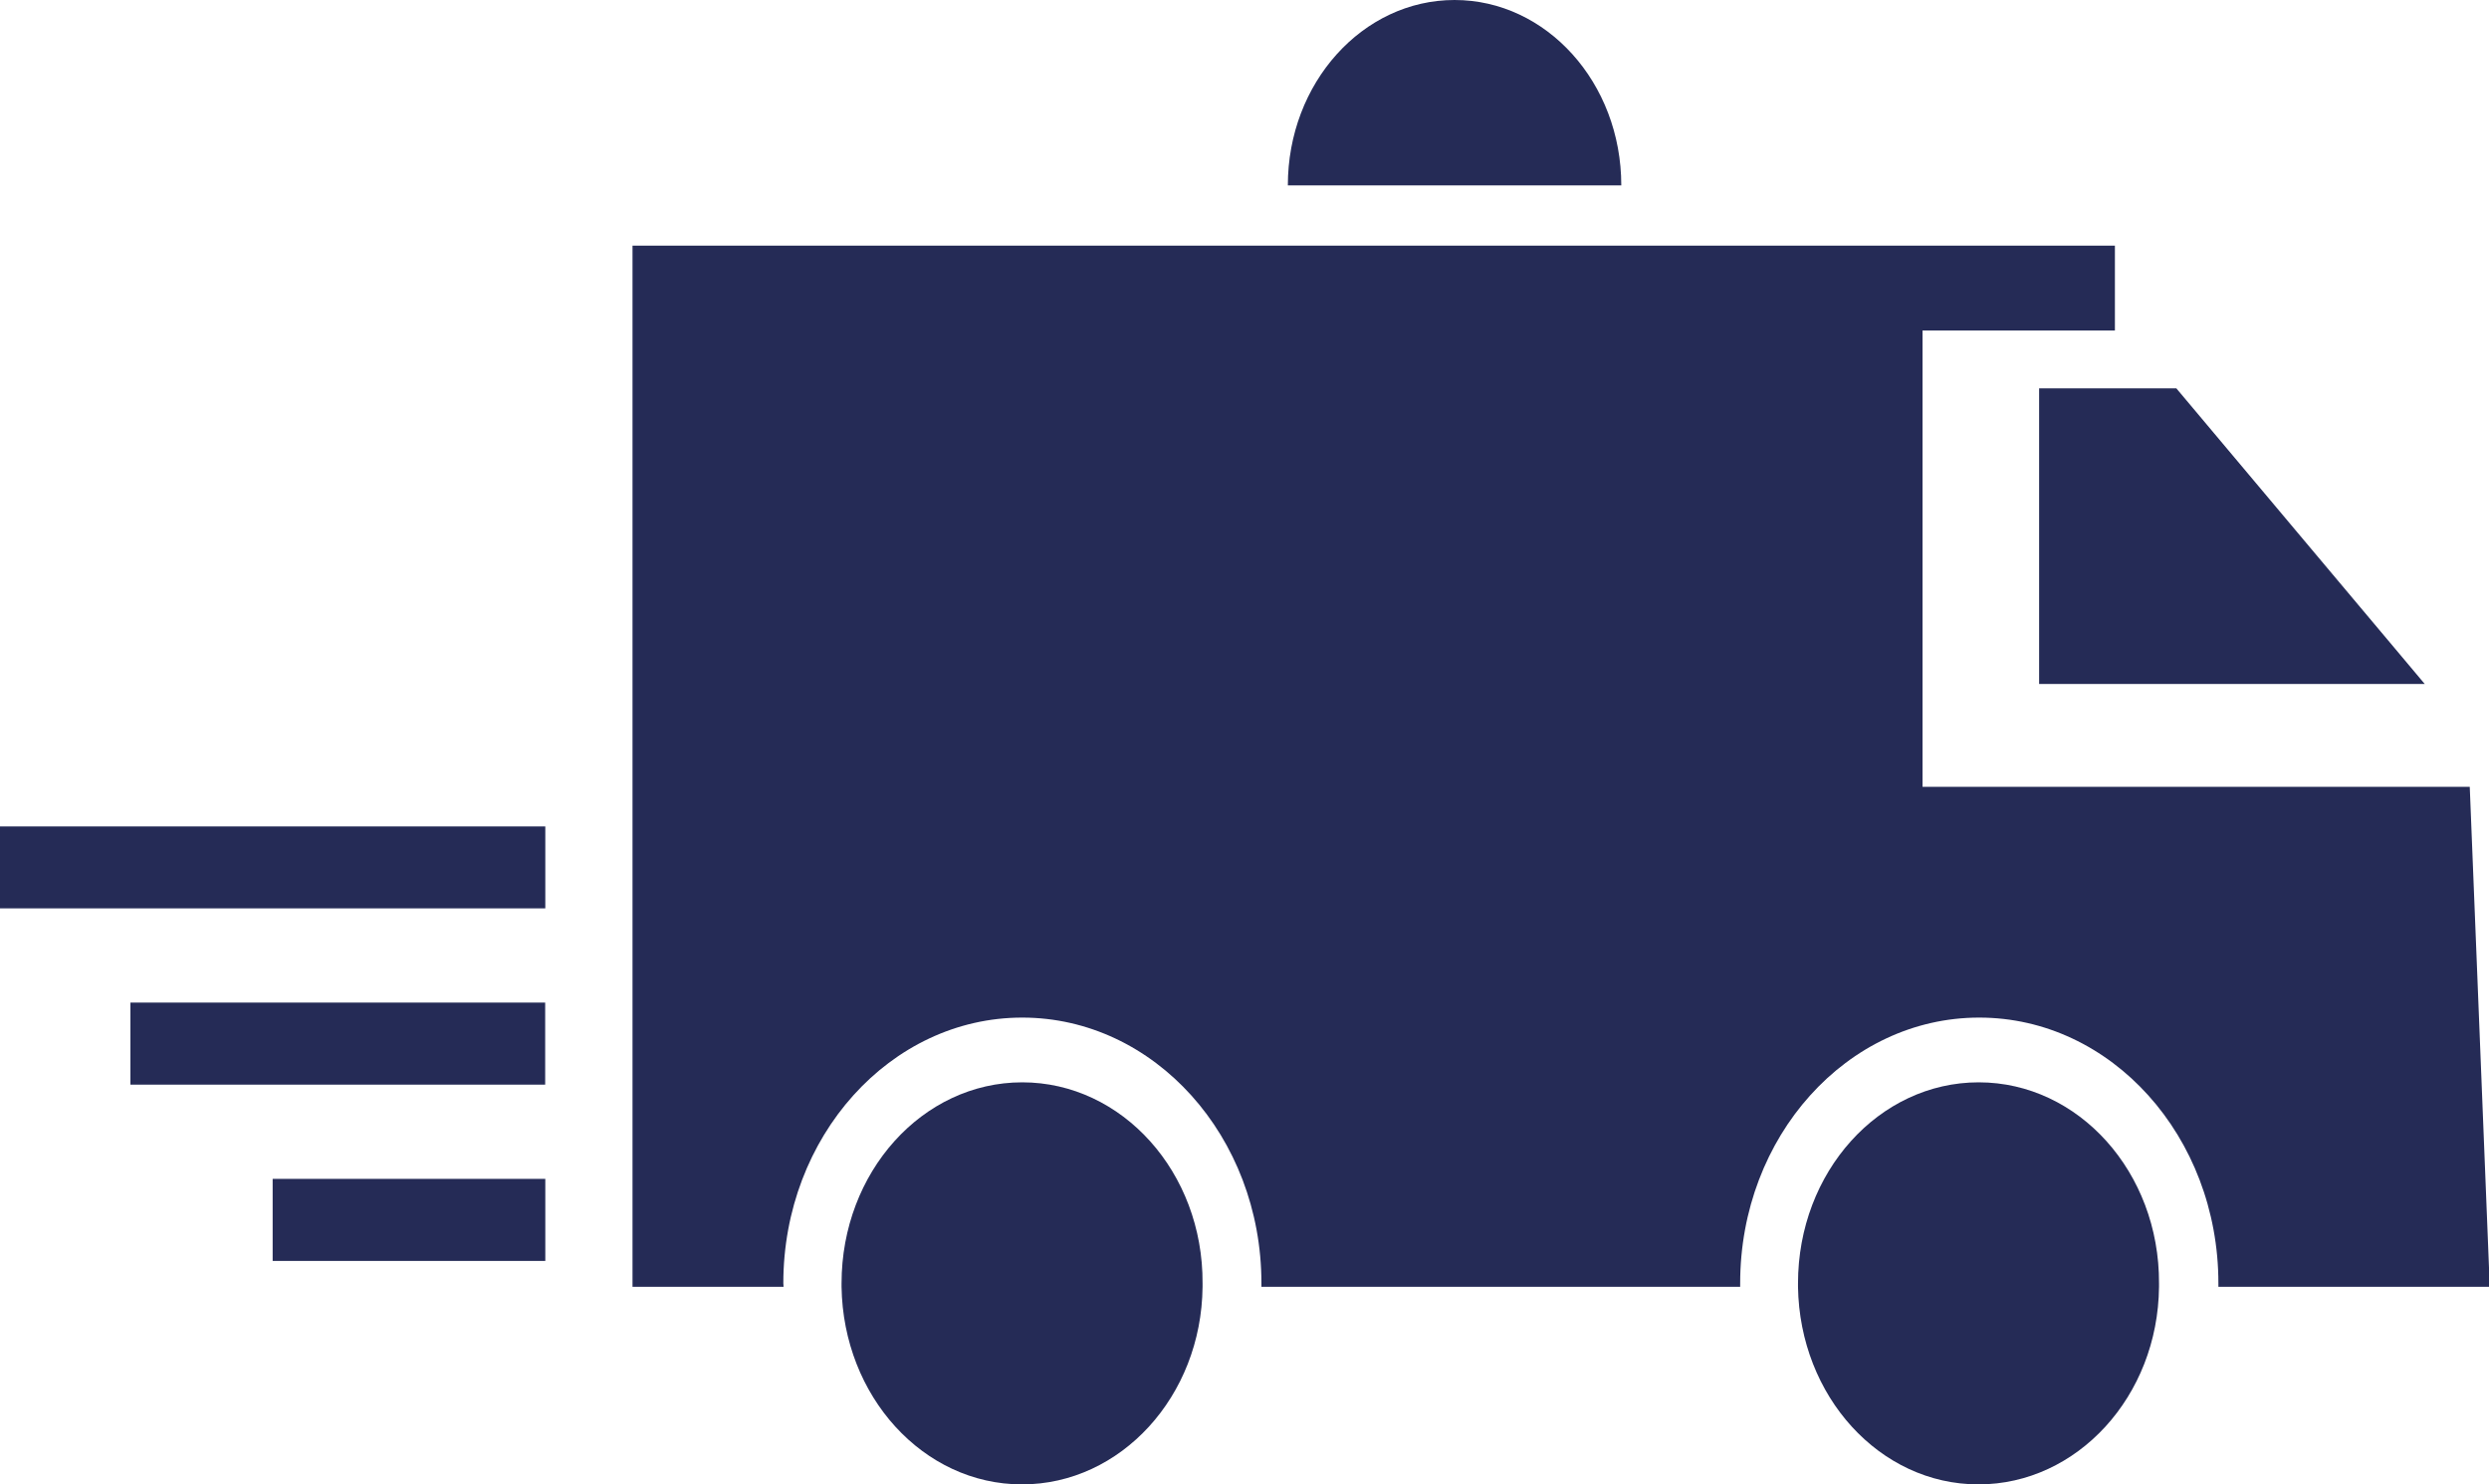
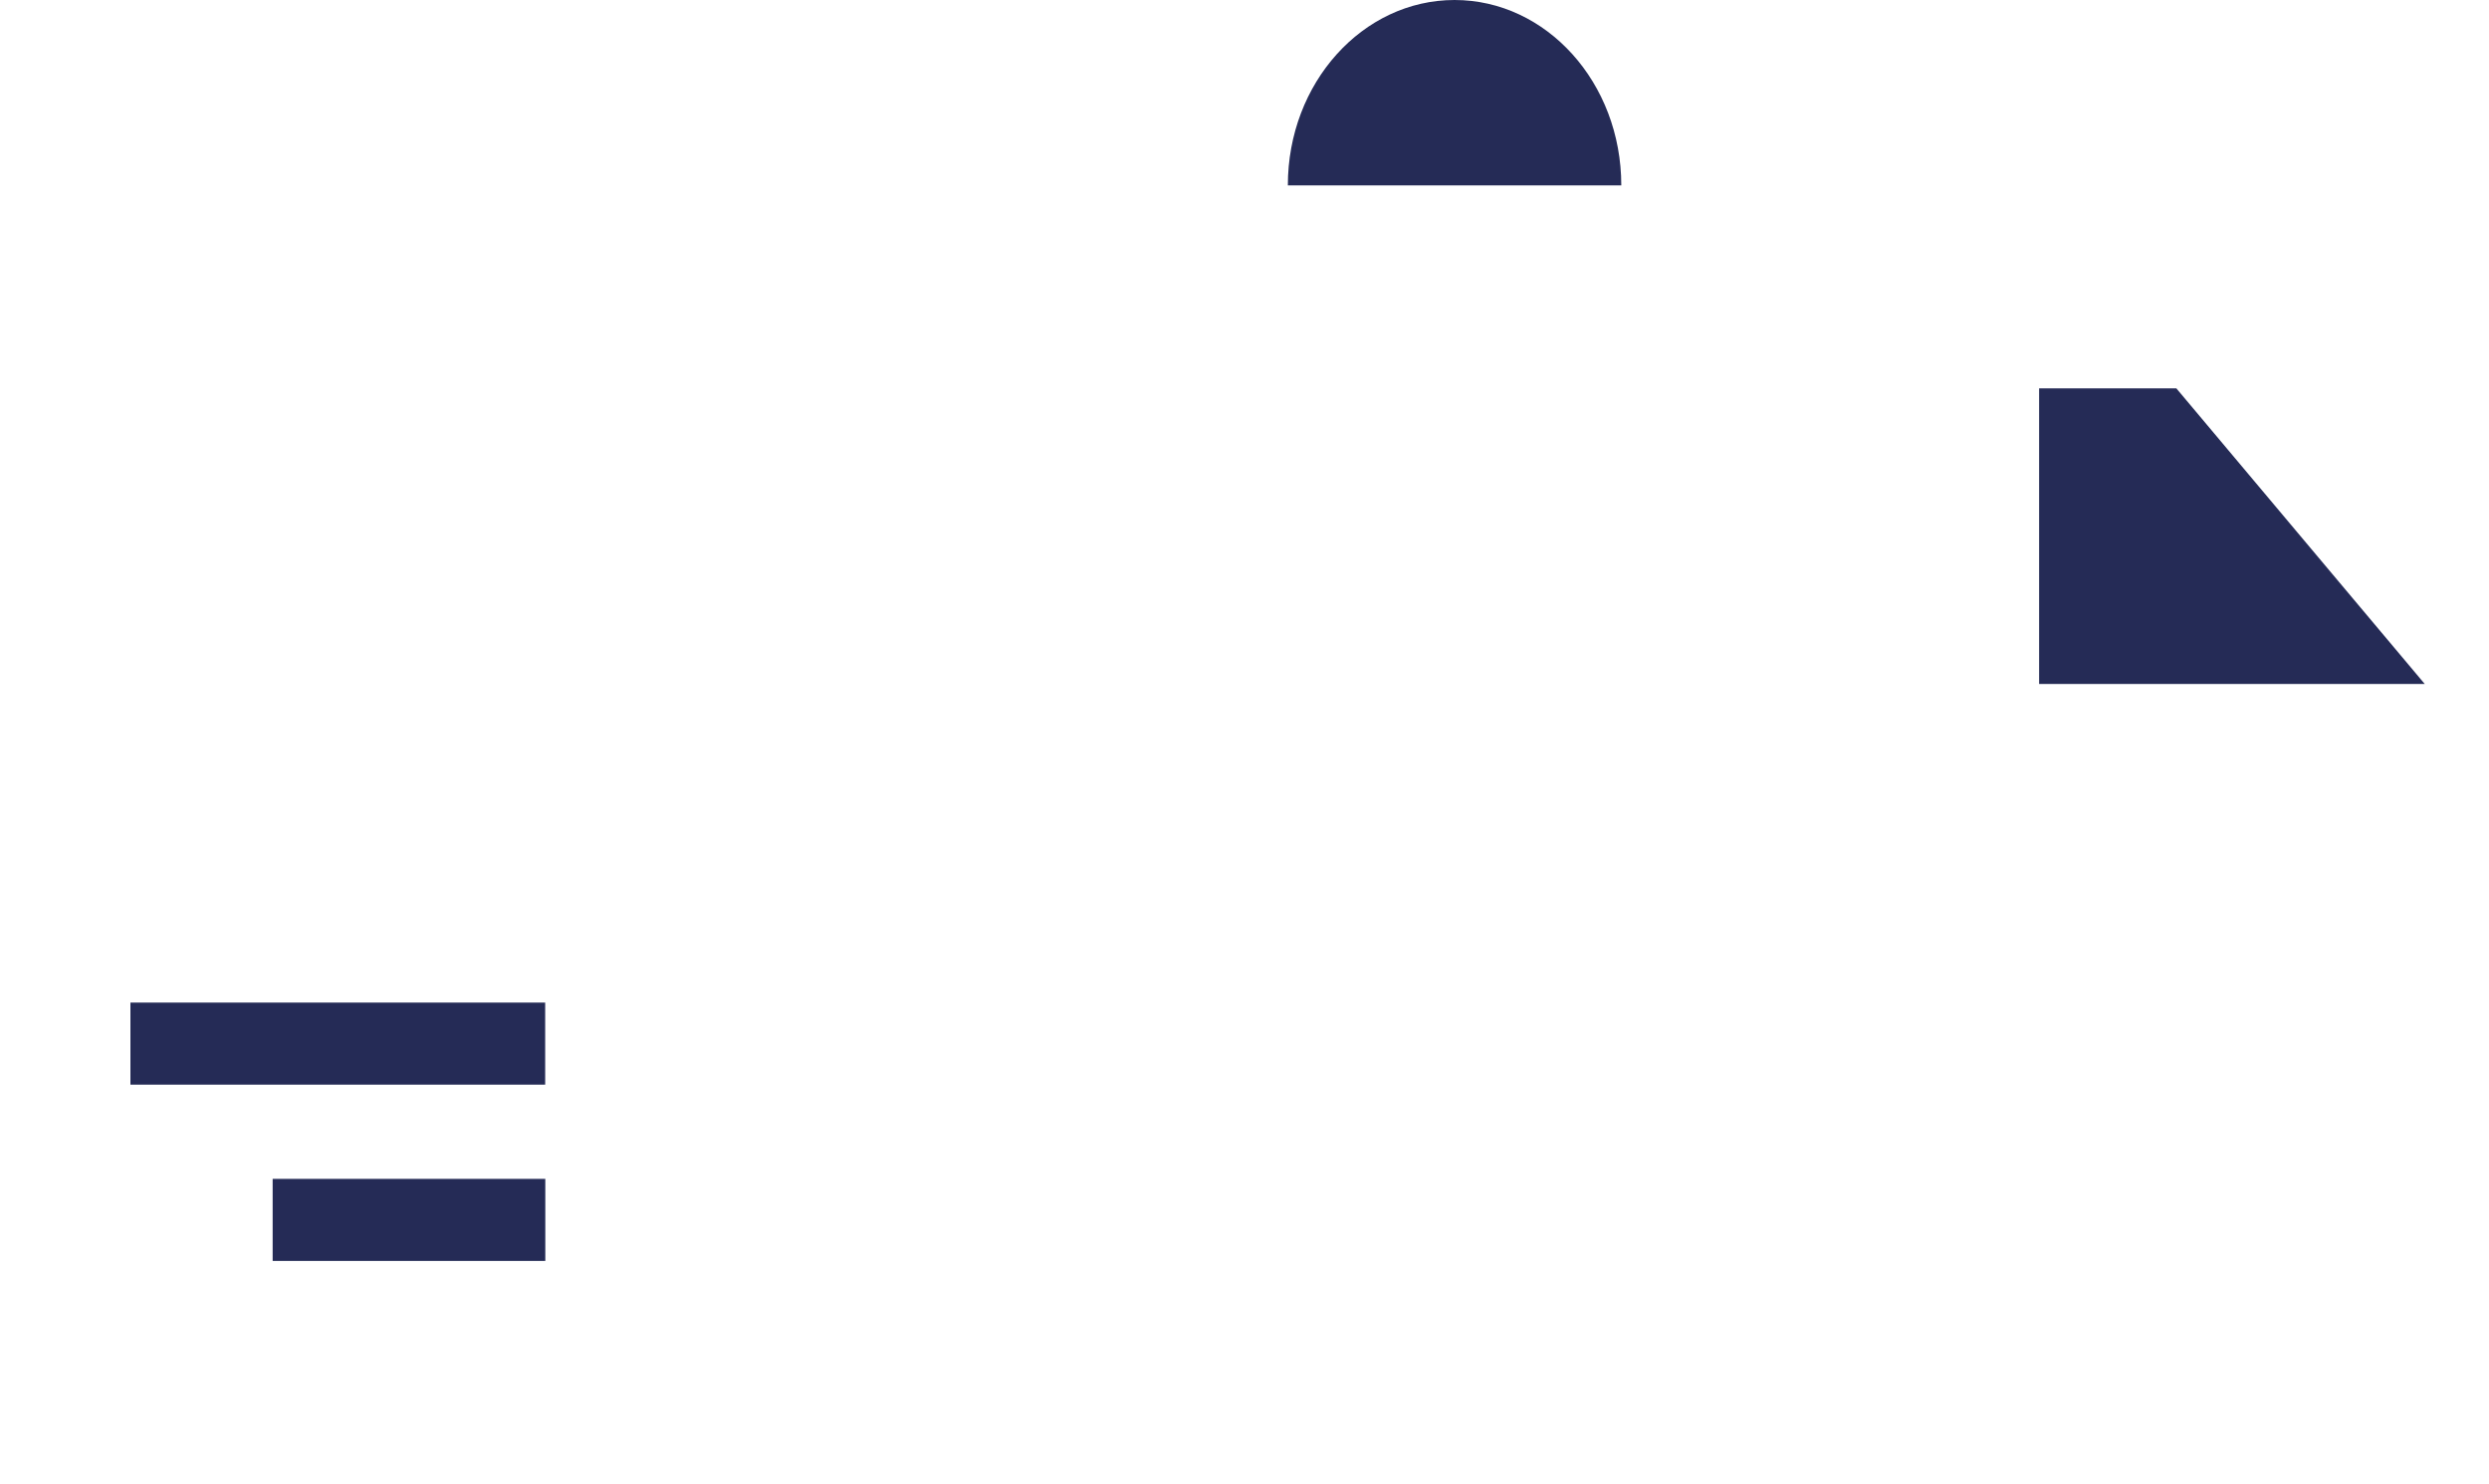
<svg xmlns="http://www.w3.org/2000/svg" viewBox="0 0 194.08 115.78">
  <defs>
    <style>.cls-1{fill:#252b56;}</style>
  </defs>
  <g id="レイヤー_2" data-name="レイヤー 2">
    <g id="レイヤー_1-2" data-name="レイヤー 1">
      <polygon class="cls-1" points="159 53.35 189.07 53.35 169.7 30.29 159 30.29 159 53.35" />
-       <path class="cls-1" d="M61.08,100.09c0-11.44,8.34-20.72,18.63-20.72s18.65,9.28,18.65,20.72c0,.09,0,.18,0,.28h37.33c0-.1,0-.19,0-.28,0-11.44,8.34-20.72,18.64-20.72s18.65,9.28,18.65,20.72c0,.09,0,.18,0,.28h21.16l-1.56-39H149.91V25.78h15V19.16H49.32v81.21H61.1C61.1,100.27,61.08,100.18,61.08,100.09Z" />
      <path class="cls-1" d="M100.42,14.46h26c0-8-5.83-14.46-13-14.46S100.42,6.47,100.42,14.46Z" />
-       <path class="cls-1" d="M79.71,84.42c-7.78,0-14.09,7-14.09,15.68,0,.09,0,.18,0,.27.13,8.54,6.37,15.41,14.07,15.41s14-6.87,14.08-15.41c0-.09,0-.18,0-.27C93.82,91.44,87.5,84.42,79.71,84.42Z" />
-       <path class="cls-1" d="M154.29,84.42c-7.78,0-14.09,7-14.09,15.68,0,.09,0,.18,0,.27.13,8.54,6.37,15.41,14.07,15.41s14-6.87,14.08-15.41c0-.09,0-.18,0-.27C168.39,91.44,162.08,84.42,154.29,84.42Z" />
-       <rect class="cls-1" y="64.46" width="42.52" height="6.39" />
      <rect class="cls-1" x="10.17" y="78.2" width="32.34" height="6.4" />
      <rect class="cls-1" x="21.26" y="91.95" width="21.26" height="6.4" />
    </g>
  </g>
</svg>